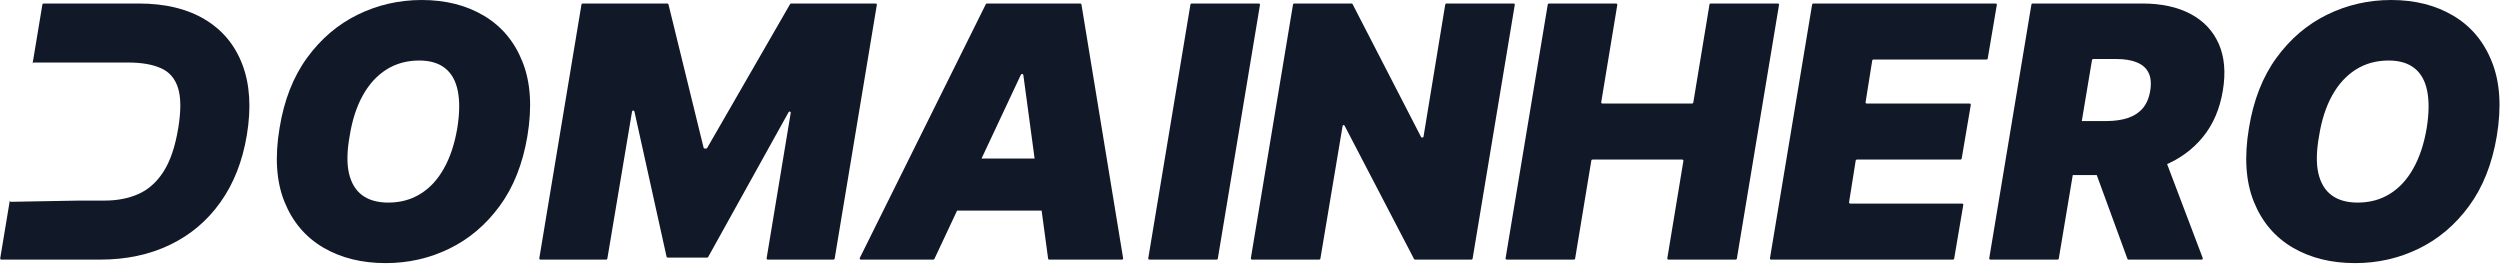
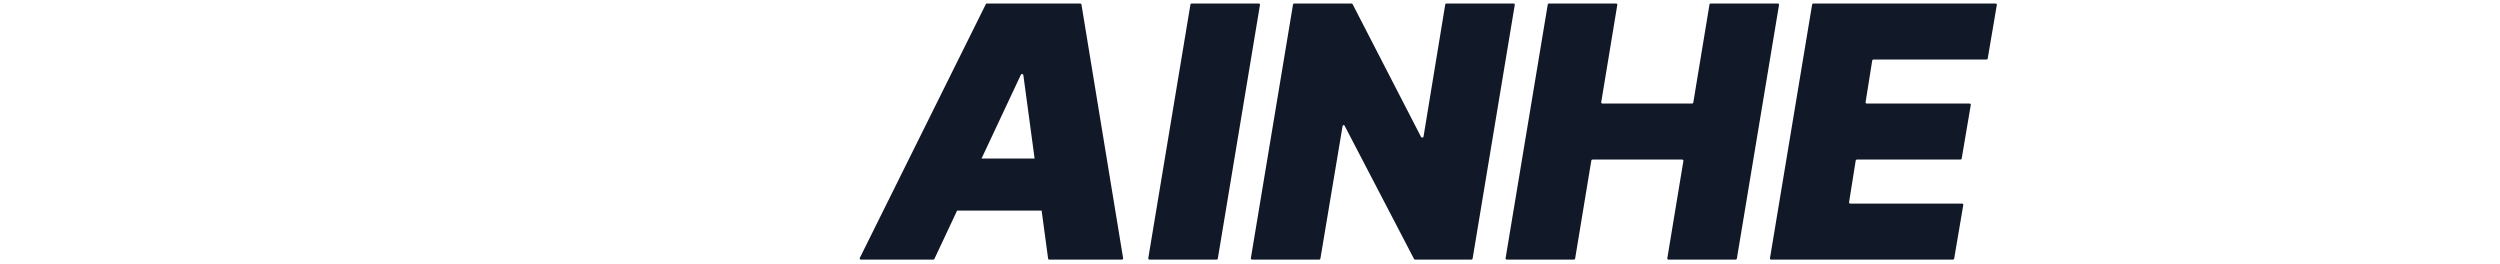
<svg xmlns="http://www.w3.org/2000/svg" width="643" height="68" viewBox="0 0 643 68" fill="none">
-   <path d="M25.757 66.771H0.354C0.169 66.771 0.028 66.604 0.058 66.421L10.905 1.151C10.929 1.007 11.054 0.901 11.201 0.901H35.673C42.456 0.901 48.122 2.262 52.672 4.985C57.223 7.708 60.453 11.6 62.363 16.66C64.274 21.721 64.649 27.746 63.49 34.736C62.374 41.469 60.11 47.226 56.697 52.008C53.306 56.789 48.97 60.445 43.69 62.975C38.431 65.506 32.453 66.771 25.757 66.771ZM20.412 51.59H26.916C30.178 51.59 33.087 51.022 35.641 49.885C38.216 48.727 40.363 46.797 42.08 44.096C43.819 41.373 45.074 37.652 45.847 32.935C46.577 28.475 46.555 25.034 45.782 22.611C45.01 20.166 43.539 18.472 41.372 17.529C39.204 16.564 36.403 16.082 32.968 16.082H8.678C8.531 16.082 8.406 16.188 8.382 16.332L2.529 51.553C2.498 51.738 2.643 51.905 2.83 51.902L20.412 51.59Z" fill="#111827" />
-   <path d="M135.649 34.993C134.447 42.155 132.065 48.159 128.502 53.005C124.939 57.851 120.614 61.507 115.527 63.972C110.44 66.438 104.999 67.671 99.203 67.671C93.022 67.671 87.656 66.331 83.106 63.651C78.555 60.971 75.239 57.047 73.157 51.879C71.075 46.712 70.656 40.397 71.901 32.935C73.06 25.773 75.421 19.748 78.984 14.859C82.547 9.971 86.894 6.272 92.024 3.763C97.154 1.254 102.638 0 108.476 0C114.614 0 119.948 1.351 124.477 4.053C129.027 6.754 132.333 10.71 134.393 15.921C136.475 21.131 136.894 27.489 135.649 34.993ZM117.619 32.935C118.22 29.161 118.263 25.988 117.748 23.415C117.233 20.82 116.149 18.869 114.496 17.561C112.844 16.232 110.622 15.567 107.832 15.567C104.655 15.567 101.843 16.339 99.397 17.883C96.95 19.427 94.921 21.646 93.312 24.541C91.702 27.435 90.575 30.919 89.931 34.993C89.244 38.81 89.18 41.984 89.738 44.514C90.317 47.044 91.455 48.942 93.151 50.207C94.868 51.472 97.1 52.104 99.847 52.104C102.981 52.104 105.75 51.354 108.154 49.853C110.579 48.352 112.586 46.175 114.174 43.324C115.784 40.472 116.933 37.009 117.619 32.935Z" fill="#111827" />
-   <path d="M149.556 1.151C149.58 1.007 149.705 0.901 149.852 0.901H171.642C171.78 0.901 171.901 0.995 171.933 1.129L180.965 37.981C180.998 38.115 181.118 38.21 181.256 38.21H181.62C181.728 38.21 181.827 38.153 181.88 38.06L203.214 1.051C203.268 0.958 203.367 0.901 203.474 0.901H225.226C225.411 0.901 225.552 1.067 225.522 1.25L214.675 66.52C214.651 66.665 214.526 66.771 214.379 66.771H197.473C197.287 66.771 197.146 66.604 197.177 66.422L203.373 29.029C203.403 28.851 203.266 28.689 203.086 28.689V28.689C202.98 28.689 202.882 28.747 202.831 28.839L182.137 66.102C182.084 66.197 181.984 66.256 181.875 66.256H171.732C171.591 66.256 171.469 66.158 171.439 66.021L163.172 28.667C163.142 28.53 163.02 28.432 162.879 28.432H162.859C162.712 28.432 162.587 28.538 162.563 28.683L156.208 66.52C156.184 66.665 156.059 66.771 155.912 66.771H139.005C138.82 66.771 138.679 66.604 138.709 66.421L149.556 1.151Z" fill="#111827" />
  <path d="M240.326 66.598C240.277 66.703 240.171 66.771 240.055 66.771H221.412C221.189 66.771 221.044 66.537 221.143 66.337L253.556 1.067C253.607 0.965 253.711 0.901 253.825 0.901H277.853C278 0.901 278.125 1.007 278.149 1.152L288.868 66.422C288.898 66.605 288.757 66.771 288.572 66.771H269.87C269.72 66.771 269.593 66.66 269.573 66.511L263.204 19.3C263.184 19.152 263.057 19.041 262.906 19.041H262.844C262.728 19.041 262.622 19.108 262.573 19.213L240.326 66.598ZM240.975 41.032C241 40.888 241.125 40.783 241.27 40.783H276.978C277.165 40.783 277.306 40.951 277.274 41.134L275.06 53.914C275.035 54.058 274.91 54.163 274.764 54.163H239.056C238.87 54.163 238.729 53.995 238.761 53.812L240.975 41.032Z" fill="#111827" />
  <path d="M323.769 0.901C323.955 0.901 324.096 1.067 324.065 1.25L313.219 66.52C313.194 66.665 313.069 66.771 312.923 66.771H295.63C295.445 66.771 295.304 66.604 295.334 66.421L306.181 1.151C306.205 1.007 306.33 0.901 306.477 0.901H323.769Z" fill="#111827" />
  <path d="M389.304 0.901C389.489 0.901 389.63 1.067 389.6 1.25L378.753 66.52C378.729 66.665 378.604 66.771 378.457 66.771H363.955C363.843 66.771 363.74 66.709 363.689 66.609L345.817 32.306C345.772 32.218 345.681 32.163 345.582 32.163V32.163C345.452 32.163 345.341 32.257 345.319 32.385L339.603 66.52C339.579 66.665 339.454 66.771 339.307 66.771H322.014C321.829 66.771 321.688 66.604 321.718 66.421L332.565 1.151C332.589 1.007 332.715 0.901 332.861 0.901H347.621C347.733 0.901 347.836 0.963 347.887 1.063L365.492 35.217C365.543 35.317 365.646 35.379 365.758 35.379H365.836C365.983 35.379 366.108 35.273 366.132 35.128L371.716 1.152C371.74 1.007 371.865 0.901 372.012 0.901H389.304Z" fill="#111827" />
  <path d="M387.533 66.771C387.348 66.771 387.207 66.604 387.237 66.421L398.084 1.151C398.108 1.007 398.233 0.901 398.38 0.901H415.673C415.858 0.901 415.999 1.067 415.969 1.249L411.834 26.282C411.804 26.465 411.945 26.631 412.13 26.631H435.218C435.365 26.631 435.49 26.525 435.514 26.38L439.681 1.152C439.705 1.007 439.83 0.901 439.977 0.901H457.269C457.455 0.901 457.596 1.067 457.565 1.25L446.719 66.52C446.694 66.665 446.569 66.771 446.423 66.771H429.13C428.944 66.771 428.803 66.605 428.834 66.422L432.968 41.389C432.998 41.206 432.857 41.04 432.672 41.04H409.584C409.437 41.04 409.312 41.146 409.288 41.291L405.121 66.52C405.097 66.664 404.972 66.771 404.825 66.771H387.533Z" fill="#111827" />
  <path d="M455.531 66.771C455.345 66.771 455.204 66.604 455.235 66.421L466.081 1.151C466.106 1.007 466.231 0.901 466.377 0.901H513.289C513.475 0.901 513.616 1.068 513.585 1.251L511.24 15.06C511.215 15.204 511.09 15.31 510.944 15.31H481.833C481.686 15.31 481.56 15.417 481.537 15.562L479.829 26.284C479.8 26.466 479.941 26.631 480.126 26.631H506.592C506.778 26.631 506.919 26.798 506.888 26.981L504.543 40.79C504.519 40.935 504.394 41.04 504.247 41.04H477.583C477.436 41.04 477.31 41.147 477.287 41.293L475.58 52.014C475.551 52.197 475.691 52.362 475.876 52.362H504.66C504.846 52.362 504.987 52.529 504.956 52.712L502.611 66.521C502.587 66.665 502.462 66.771 502.315 66.771H455.531Z" fill="#111827" />
-   <path d="M511.93 66.771C511.744 66.771 511.603 66.604 511.634 66.421L522.481 1.151C522.505 1.007 522.63 0.901 522.776 0.901H550.983C555.877 0.901 560.009 1.79 563.379 3.57C566.749 5.35 569.174 7.912 570.655 11.257C572.136 14.602 572.49 18.612 571.717 23.286C570.945 28.003 569.238 31.981 566.598 35.219C563.98 38.435 560.642 40.879 556.585 42.552C552.55 44.203 548.021 45.028 542.999 45.028H526.354C526.168 45.028 526.027 44.862 526.058 44.679L528.276 31.384C528.3 31.24 528.425 31.134 528.572 31.134H541.711C543.814 31.134 545.66 30.877 547.249 30.362C548.837 29.826 550.125 28.99 551.112 27.853C552.099 26.695 552.743 25.173 553.044 23.286C553.344 21.399 553.194 19.866 552.593 18.687C551.992 17.486 550.994 16.607 549.599 16.049C548.204 15.47 546.476 15.181 544.415 15.181H538.359C538.212 15.181 538.087 15.287 538.063 15.431L529.518 66.52C529.494 66.665 529.369 66.771 529.222 66.771H511.93ZM555.026 36.537C555.151 36.537 555.262 36.614 555.307 36.731L566.541 66.364C566.615 66.561 566.47 66.771 566.26 66.771H547.458C547.332 66.771 547.22 66.692 547.176 66.574L536.321 36.941C536.249 36.745 536.394 36.537 536.603 36.537H555.026Z" fill="#111827" />
-   <path d="M642.178 34.993C640.976 42.155 638.593 48.159 635.03 53.005C631.467 57.851 627.143 61.507 622.056 63.972C616.969 66.438 611.528 67.671 605.732 67.671C599.551 67.671 594.185 66.331 589.634 63.651C585.084 60.971 581.768 57.047 579.686 51.879C577.604 46.712 577.185 40.397 578.43 32.935C579.589 25.773 581.95 19.748 585.513 14.859C589.076 9.971 593.423 6.272 598.553 3.763C603.682 1.254 609.167 0 615.005 0C621.143 0 626.477 1.351 631.006 4.053C635.556 6.754 638.862 10.71 640.922 15.921C643.004 21.131 643.423 27.489 642.178 34.993ZM624.148 32.935C624.749 29.161 624.792 25.988 624.277 23.415C623.762 20.82 622.678 18.869 621.025 17.561C619.373 16.232 617.151 15.567 614.361 15.567C611.184 15.567 608.372 16.339 605.925 17.883C603.479 19.427 601.45 21.646 599.84 24.541C598.231 27.435 597.104 30.919 596.46 34.993C595.773 38.81 595.709 41.984 596.267 44.514C596.846 47.044 597.984 48.942 599.68 50.207C601.397 51.472 603.629 52.104 606.376 52.104C609.51 52.104 612.279 51.354 614.683 49.853C617.108 48.352 619.115 46.175 620.703 43.324C622.313 40.472 623.461 37.009 624.148 32.935Z" fill="#111827" />
</svg>